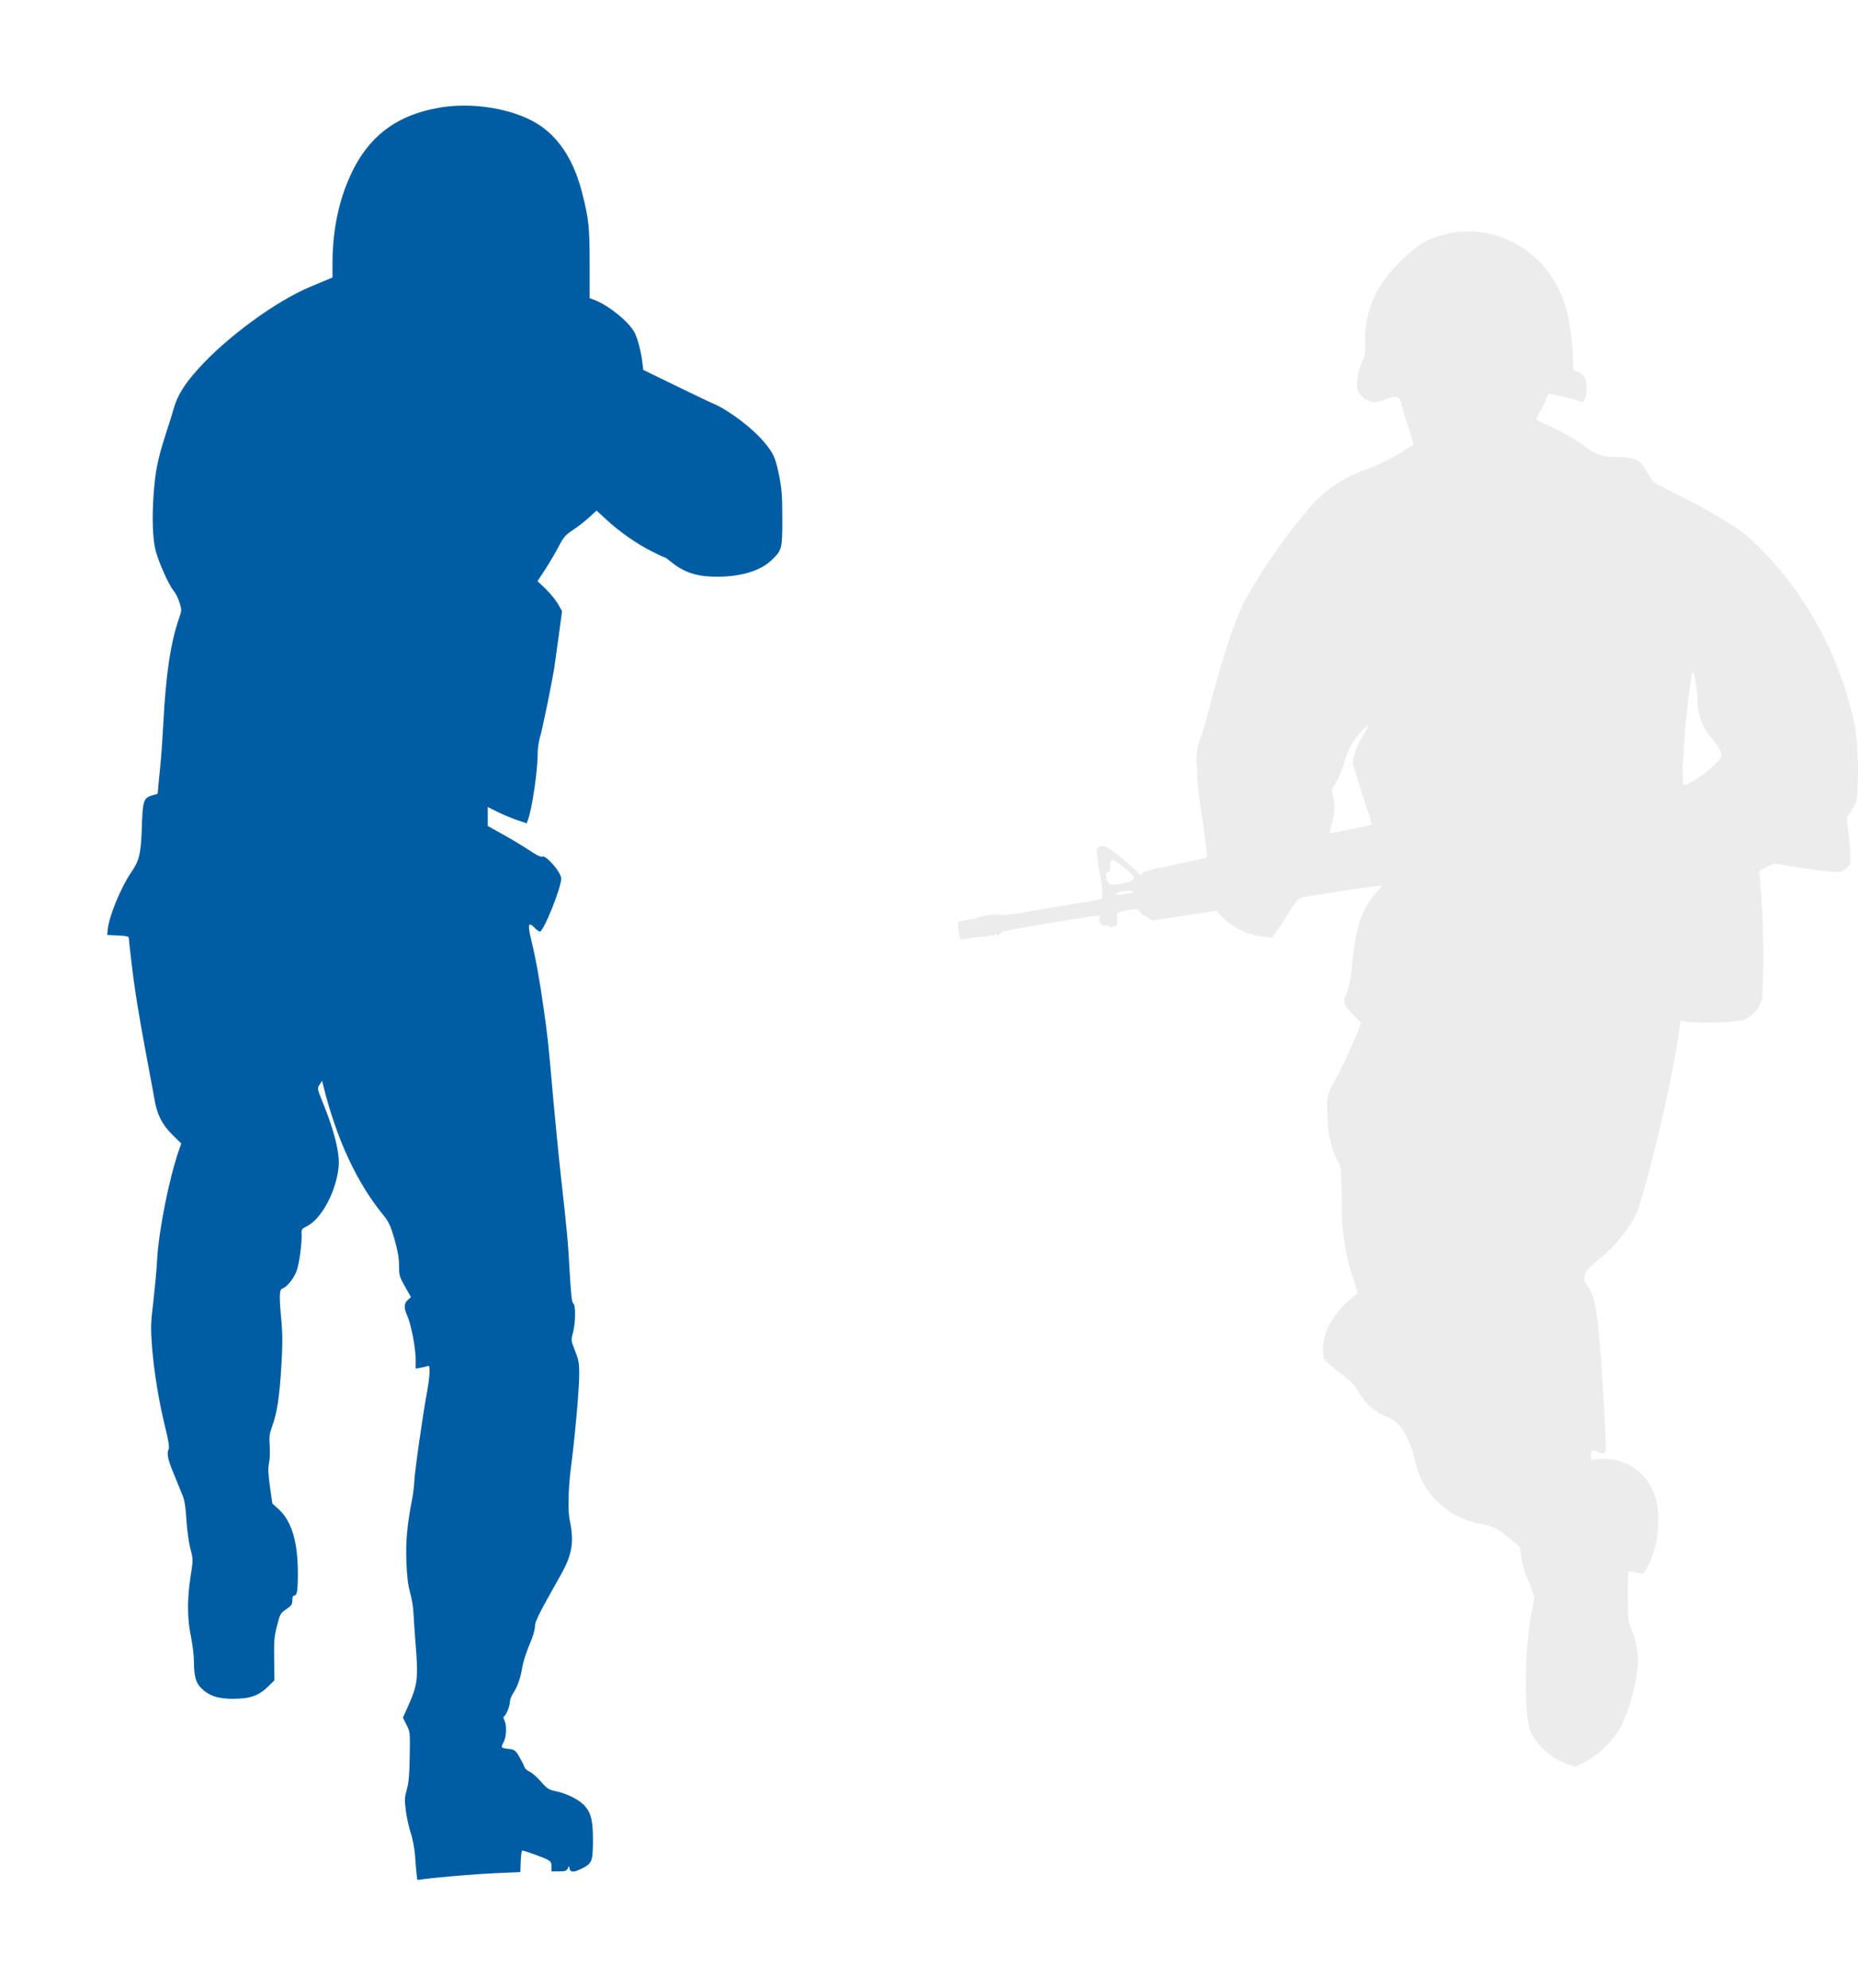
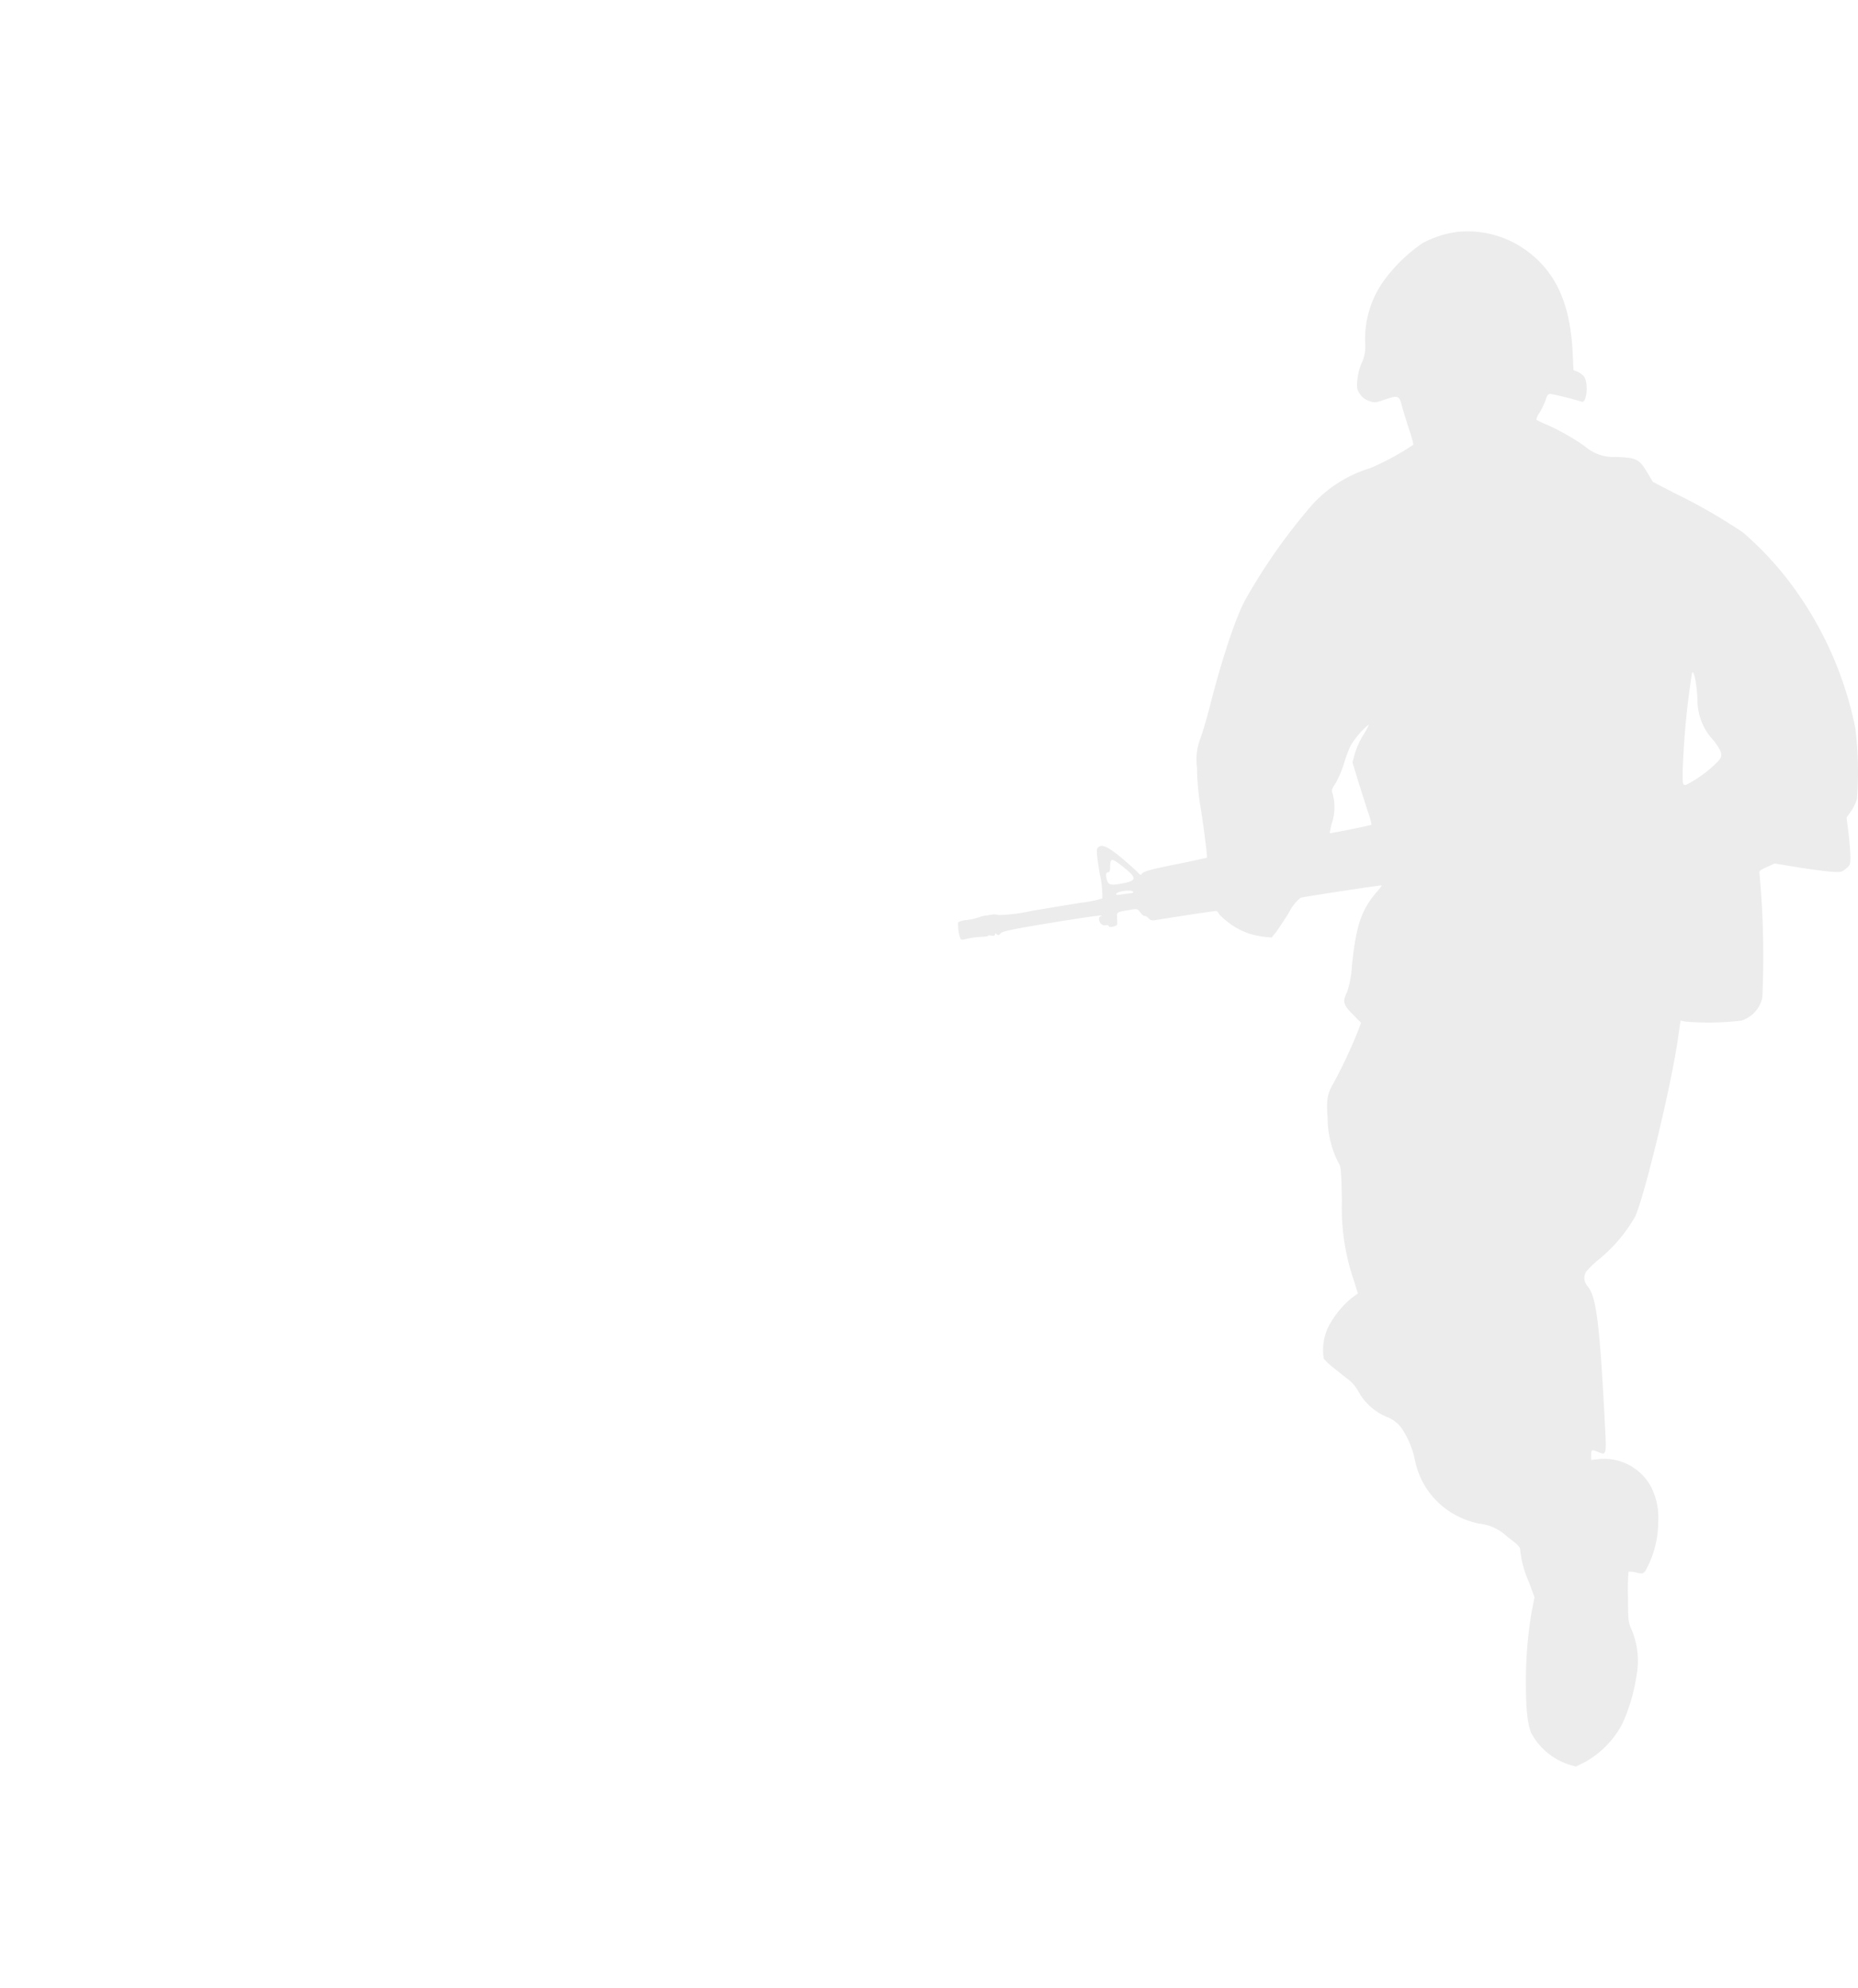
<svg xmlns="http://www.w3.org/2000/svg" width="193.548" height="207.08" viewBox="0 0 193.548 207.08">
  <defs>
    <filter id="Path_3" x="0" y="0" width="92.494" height="207.08" filterUnits="userSpaceOnUse">
      <feOffset dy="3" input="SourceAlpha" />
      <feGaussianBlur stdDeviation="3" result="blur" />
      <feFlood flood-opacity="0.161" />
      <feComposite operator="in" in2="blur" />
      <feComposite in="SourceGraphic" />
    </filter>
  </defs>
  <g id="running" transform="translate(10.672 1287.887)">
    <g transform="matrix(1, 0, 0, 1, -10.67, -1287.89)" filter="url(#Path_3)">
      <g id="Path_3-2" data-name="Path 3" transform="translate(10.67 1287.89)" fill="#005da4">
-         <path d="M 31.934 -1093.926 L 31.81 -1094.92 L 31.723 -1095.613 L 31.722 -1095.62 L 31.721 -1095.627 C 31.674 -1096.05 31.602 -1096.931 31.559 -1097.598 C 31.503 -1098.247 31.323 -1099.172 31.165 -1099.624 L 31.161 -1099.634 L 31.158 -1099.645 C 30.949 -1100.286 30.705 -1101.409 30.612 -1102.151 C 30.451 -1103.371 30.472 -1103.783 30.742 -1104.744 L 30.743 -1104.749 L 30.744 -1104.754 C 30.914 -1105.335 30.981 -1106.139 31.008 -1107.94 C 31.028 -1109.114 31.04 -1109.759 31.004 -1110.12 C 30.981 -1110.35 30.952 -1110.42 30.785 -1110.748 L 30.783 -1110.752 L 30.781 -1110.755 L 30.406 -1111.506 L 30.194 -1111.93 L 30.388 -1112.363 L 30.893 -1113.489 C 31.861 -1115.65 31.907 -1116.065 31.603 -1119.829 C 31.516 -1120.901 31.429 -1122.253 31.399 -1122.817 L 31.398 -1122.831 L 31.398 -1122.844 C 31.386 -1123.306 31.243 -1124.165 31.091 -1124.683 L 31.089 -1124.692 L 31.086 -1124.701 C 30.839 -1125.606 30.72 -1126.58 30.662 -1128.176 C 30.587 -1130.451 30.738 -1132.101 31.285 -1134.97 C 31.394 -1135.529 31.471 -1136.244 31.484 -1136.542 C 31.501 -1137.551 32.433 -1143.948 32.801 -1145.912 L 32.801 -1145.915 L 32.802 -1145.918 C 32.9 -1146.423 32.979 -1146.96 33.026 -1147.369 L 32.807 -1147.329 L 31.629 -1147.115 L 31.629 -1148.313 L 31.629 -1149.295 C 31.629 -1150.313 31.177 -1152.663 30.836 -1153.417 L 30.834 -1153.422 L 30.832 -1153.427 C 30.635 -1153.876 30.141 -1155.004 30.888 -1155.942 L 30.646 -1156.369 C 30.009 -1157.5 29.896 -1157.8 29.896 -1159.042 C 29.896 -1159.734 29.785 -1160.364 29.459 -1161.537 C 29.058 -1162.891 28.935 -1163.118 28.488 -1163.667 C 27.36 -1165.05 26.352 -1166.583 25.455 -1168.279 C 25.238 -1167.184 24.834 -1166.063 24.283 -1165.044 C 23.552 -1163.693 22.654 -1162.704 21.747 -1162.251 C 21.777 -1161.264 21.513 -1159.257 21.224 -1158.315 C 20.998 -1157.567 20.291 -1156.415 19.477 -1155.905 C 19.455 -1155.307 19.591 -1153.886 19.646 -1153.303 L 19.647 -1153.296 L 19.648 -1153.289 C 19.769 -1151.796 19.766 -1150.68 19.635 -1148.512 C 19.441 -1145.228 19.166 -1143.456 18.624 -1141.98 C 18.383 -1141.305 18.36 -1141.121 18.42 -1140.348 C 18.465 -1139.736 18.448 -1138.802 18.33 -1138.258 C 18.245 -1137.842 18.27 -1137.383 18.443 -1136.133 L 18.638 -1134.758 L 19.052 -1134.38 L 19.054 -1134.378 L 19.055 -1134.376 C 20.624 -1132.926 21.355 -1130.582 21.355 -1127 C 21.355 -1125.966 21.328 -1125.381 21.262 -1124.981 C 21.178 -1124.47 20.986 -1124.157 20.769 -1123.966 C 20.707 -1123.168 20.267 -1122.804 19.706 -1122.42 C 19.496 -1122.276 19.446 -1122.232 19.43 -1122.203 C 19.353 -1122.066 19.24 -1121.621 19.158 -1121.296 L 19.157 -1121.292 L 19.156 -1121.287 C 18.904 -1120.328 18.857 -1119.974 18.885 -1118.062 L 18.914 -1115.851 L 18.92 -1115.423 L 18.614 -1115.123 L 17.907 -1114.43 L 17.902 -1114.426 L 17.898 -1114.421 C 16.735 -1113.311 15.602 -1112.917 13.568 -1112.917 C 11.717 -1112.917 10.548 -1113.339 9.534 -1114.372 C 8.704 -1115.223 8.54 -1116.251 8.525 -1117.85 L 8.525 -1117.855 L 8.525 -1117.859 C 8.525 -1118.352 8.396 -1119.414 8.243 -1120.183 C 7.834 -1122.096 7.811 -1124.289 8.175 -1126.701 L 8.212 -1126.943 C 8.326 -1127.678 8.389 -1128.083 8.386 -1128.344 C 8.384 -1128.559 8.339 -1128.744 8.199 -1129.296 L 8.151 -1129.484 L 8.15 -1129.488 L 8.149 -1129.492 C 7.987 -1130.158 7.806 -1131.52 7.747 -1132.529 C 7.723 -1132.931 7.651 -1134.154 7.443 -1134.666 L 7.44 -1134.675 L 7.436 -1134.684 C 7.301 -1135.036 6.9 -1136.02 6.522 -1136.925 C 5.95 -1138.312 5.591 -1139.316 5.926 -1140.197 C 5.909 -1140.376 5.843 -1140.855 5.58 -1141.904 C 4.904 -1144.622 4.376 -1147.841 4.167 -1150.516 C 4.019 -1152.51 4.017 -1153.059 4.315 -1155.477 C 4.471 -1156.876 4.657 -1158.804 4.699 -1159.737 L 4.7 -1159.741 L 4.7 -1159.745 C 4.864 -1162.83 6.006 -1168.53 7.051 -1171.474 L 7.058 -1171.495 L 6.6 -1171.946 C 5.35 -1173.179 4.719 -1174.429 4.424 -1176.26 C 4.315 -1176.868 3.968 -1178.765 3.648 -1180.441 C 2.816 -1184.851 2.364 -1187.664 2.034 -1190.476 C 1.924 -1191.414 1.855 -1192.026 1.812 -1192.427 C 1.746 -1192.431 1.671 -1192.435 1.588 -1192.438 L 0.461 -1192.481 L -0.586 -1192.522 L -0.496 -1193.566 L -0.453 -1194.068 C -0.325 -1195.753 1.069 -1198.96 2.186 -1200.599 L 2.188 -1200.602 L 2.19 -1200.605 C 2.838 -1201.542 3.012 -1202.053 3.096 -1204.561 C 3.143 -1206.155 3.194 -1206.967 3.368 -1207.553 C 3.645 -1208.488 4.252 -1208.791 4.815 -1208.96 L 4.832 -1209.157 L 4.832 -1209.162 L 4.832 -1209.166 C 4.856 -1209.421 4.898 -1209.85 4.947 -1210.347 C 4.99 -1210.785 5.037 -1211.267 5.078 -1211.697 C 5.162 -1212.579 5.275 -1214.343 5.35 -1215.701 C 5.615 -1220.781 6.13 -1224.192 7.021 -1226.76 C 7.095 -1226.976 7.198 -1227.275 7.201 -1227.355 C 7.202 -1227.413 7.122 -1227.667 7.069 -1227.836 L 7.066 -1227.847 L 7.063 -1227.857 C 6.967 -1228.188 6.726 -1228.62 6.607 -1228.764 C 6.261 -1229.173 5.829 -1230.056 5.527 -1230.727 C 5.124 -1231.62 4.78 -1232.527 4.605 -1233.152 C 4.241 -1234.433 4.139 -1236.711 4.325 -1239.396 C 4.506 -1241.929 4.796 -1243.361 5.671 -1246.061 L 5.673 -1246.065 L 5.674 -1246.069 C 5.992 -1247.024 6.347 -1248.177 6.466 -1248.615 L 6.468 -1248.62 L 6.469 -1248.624 C 6.888 -1250.107 7.684 -1251.406 9.215 -1253.107 C 12.333 -1256.585 17.548 -1260.396 21.344 -1261.969 C 21.762 -1262.14 22.268 -1262.352 22.638 -1262.506 L 22.965 -1262.642 L 22.965 -1263.615 L 22.965 -1263.617 L 22.965 -1263.62 C 22.98 -1266.681 23.524 -1269.625 24.538 -1272.132 C 25.535 -1274.638 26.853 -1276.535 28.567 -1277.933 C 30.282 -1279.331 32.392 -1280.227 35.017 -1280.672 C 35.861 -1280.815 36.756 -1280.887 37.68 -1280.887 C 40.9 -1280.887 44.173 -1280.006 46.222 -1278.588 C 48.522 -1276.991 50.124 -1274.391 50.985 -1270.859 C 51.65 -1268.225 51.751 -1267.25 51.751 -1263.413 L 51.751 -1260.516 C 53.499 -1259.786 55.669 -1257.972 56.333 -1256.678 L 56.336 -1256.674 L 56.338 -1256.669 C 56.712 -1255.921 57.088 -1254.5 57.231 -1253.292 L 57.265 -1253.013 L 60.04 -1251.663 C 62.079 -1250.667 63.701 -1249.893 64.075 -1249.736 L 64.083 -1249.733 L 64.09 -1249.73 C 65.886 -1248.942 68.341 -1247.079 69.681 -1245.487 C 70.778 -1244.196 71.063 -1243.567 71.47 -1241.53 C 71.763 -1240.068 71.822 -1239.285 71.822 -1236.872 C 71.822 -1235.185 71.814 -1234.344 71.646 -1233.671 C 71.429 -1232.807 70.947 -1232.342 70.436 -1231.852 C 69.097 -1230.534 66.814 -1229.808 64.006 -1229.808 C 61.709 -1229.808 60.149 -1230.316 58.623 -1231.564 L 58.621 -1231.566 L 58.619 -1231.567 C 58.423 -1231.729 58.274 -1231.839 58.195 -1231.894 C 57.964 -1231.972 57.576 -1232.146 56.825 -1232.529 C 55.173 -1233.356 53.277 -1234.672 51.877 -1235.964 L 51.469 -1236.34 L 51.356 -1236.238 C 50.888 -1235.802 50.093 -1235.183 49.539 -1234.824 C 48.931 -1234.418 48.847 -1234.342 48.391 -1233.455 L 48.389 -1233.452 L 48.388 -1233.449 C 48.044 -1232.791 47.4 -1231.698 46.953 -1231.012 L 46.615 -1230.496 L 46.862 -1230.262 L 46.865 -1230.259 L 46.869 -1230.255 C 47.394 -1229.747 48.032 -1228.962 48.321 -1228.469 L 48.326 -1228.459 L 48.332 -1228.45 L 48.75 -1227.699 L 48.913 -1227.408 L 48.868 -1227.078 L 48.55 -1224.725 C 48.376 -1223.414 48.157 -1221.854 48.072 -1221.277 L 48.072 -1221.273 L 48.071 -1221.27 C 47.852 -1219.845 46.816 -1214.689 46.509 -1213.695 C 46.427 -1213.413 46.336 -1212.783 46.336 -1212.354 C 46.336 -1210.463 45.725 -1206.359 45.263 -1205.134 L 45.136 -1204.78 L 44.804 -1203.858 L 43.875 -1204.172 L 42.85 -1204.518 C 42.781 -1204.541 42.708 -1204.566 42.633 -1204.594 C 43.494 -1204.103 44.478 -1203.5 45.005 -1203.153 L 45.009 -1203.15 L 45.013 -1203.147 C 45.43 -1202.867 45.668 -1202.733 45.792 -1202.671 C 45.818 -1202.672 45.845 -1202.673 45.873 -1202.673 C 46.098 -1202.673 46.697 -1202.673 47.773 -1201.394 C 48.448 -1200.59 48.79 -1199.905 48.79 -1199.358 C 48.79 -1198.536 48.065 -1196.644 47.752 -1195.869 C 47.479 -1195.191 47.201 -1194.567 46.969 -1194.114 C 46.652 -1193.495 46.317 -1192.936 45.723 -1192.852 C 46.166 -1190.976 46.55 -1188.813 46.961 -1185.895 C 47.366 -1183.106 47.453 -1182.282 47.992 -1176.098 C 48.175 -1174.158 48.515 -1170.553 48.726 -1168.684 C 49.416 -1162.493 49.495 -1161.632 49.67 -1158.447 C 49.77 -1156.653 49.846 -1155.925 49.898 -1155.648 C 50.142 -1155.305 50.24 -1154.768 50.233 -1153.91 C 50.226 -1153.167 50.134 -1152.384 49.986 -1151.815 L 49.985 -1151.812 L 49.984 -1151.808 C 49.923 -1151.583 49.874 -1151.391 49.881 -1151.331 C 49.894 -1151.22 50.01 -1150.922 50.158 -1150.545 L 50.165 -1150.526 C 50.578 -1149.469 50.668 -1148.981 50.668 -1147.779 C 50.668 -1146.142 50.21 -1140.99 49.778 -1137.755 C 49.509 -1135.659 49.493 -1133.476 49.649 -1132.755 L 49.649 -1132.753 L 49.65 -1132.75 C 50.193 -1130.164 49.924 -1128.617 48.5 -1126.129 C 46.974 -1123.423 46.047 -1121.755 46.047 -1121.411 C 46.047 -1120.691 45.541 -1119.475 45.386 -1119.12 C 45.088 -1118.429 44.803 -1117.502 44.733 -1117.102 C 44.524 -1115.818 44.17 -1114.802 43.649 -1113.996 L 43.645 -1113.989 L 43.641 -1113.983 C 43.541 -1113.833 43.467 -1113.652 43.447 -1113.574 C 43.43 -1113.149 43.226 -1112.375 42.89 -1111.813 C 43.086 -1111.188 43.091 -1110.31 42.919 -1109.603 C 43.567 -1109.443 43.861 -1109.112 44.293 -1108.371 L 44.296 -1108.367 L 44.298 -1108.363 C 44.641 -1107.762 44.789 -1107.443 44.858 -1107.263 C 44.877 -1107.249 44.899 -1107.236 44.915 -1107.229 L 44.945 -1107.216 L 44.974 -1107.202 C 45.43 -1106.974 46.062 -1106.387 46.455 -1105.92 C 46.933 -1105.375 46.935 -1105.375 47.398 -1105.28 L 47.402 -1105.279 L 47.406 -1105.279 C 48.853 -1104.972 50.345 -1104.19 51.035 -1103.375 C 51.956 -1102.307 52.111 -1101.101 52.097 -1098.965 L 52.097 -1098.962 L 52.097 -1098.958 C 52.082 -1097.854 52.058 -1097.148 51.781 -1096.568 C 51.429 -1095.832 50.758 -1095.516 50.166 -1095.237 C 49.703 -1095.019 49.35 -1094.922 49.019 -1094.922 C 48.833 -1094.922 48.644 -1094.958 48.468 -1095.031 C 48.155 -1094.94 47.826 -1094.94 47.545 -1094.94 L 46.78 -1094.94 L 45.78 -1094.94 L 45.78 -1095.94 L 45.78 -1096.332 C 45.546 -1096.442 45.039 -1096.635 44.567 -1096.802 L 44.53 -1095.829 L 44.495 -1094.909 L 43.574 -1094.868 L 41.264 -1094.767 C 39.181 -1094.68 35.32 -1094.364 33.611 -1094.139 L 32.928 -1094.052 L 31.934 -1093.926 Z" stroke="none" />
        <path d="M 37.68 -1279.887 C 36.828 -1279.887 35.987 -1279.822 35.184 -1279.687 C 30.333 -1278.863 27.315 -1276.408 25.466 -1271.759 C 24.485 -1269.333 23.979 -1266.503 23.965 -1263.615 L 23.965 -1261.983 L 23.358 -1261.723 C 23.012 -1261.579 22.29 -1261.276 21.727 -1261.045 C 18.102 -1259.543 12.962 -1255.789 9.958 -1252.438 C 8.529 -1250.85 7.807 -1249.68 7.431 -1248.352 C 7.301 -1247.875 6.94 -1246.706 6.622 -1245.753 C 5.756 -1243.082 5.496 -1241.753 5.323 -1239.327 C 5.15 -1236.829 5.236 -1234.591 5.568 -1233.421 C 5.915 -1232.179 6.94 -1229.912 7.373 -1229.407 C 7.59 -1229.147 7.893 -1228.584 8.023 -1228.136 C 8.269 -1227.356 8.269 -1227.313 7.965 -1226.432 C 7.099 -1223.934 6.608 -1220.627 6.348 -1215.646 C 6.276 -1214.332 6.16 -1212.512 6.074 -1211.603 C 5.987 -1210.693 5.872 -1209.552 5.828 -1209.076 L 5.756 -1208.195 L 5.121 -1208.007 C 4.283 -1207.762 4.182 -1207.444 4.096 -1204.527 C 4.009 -1201.957 3.821 -1201.206 3.013 -1200.036 C 1.901 -1198.405 0.644 -1195.358 0.543 -1193.986 L 0.5 -1193.481 L 1.626 -1193.437 C 2.377 -1193.408 2.738 -1193.336 2.738 -1193.221 C 2.738 -1193.12 2.868 -1191.95 3.027 -1190.593 C 3.359 -1187.762 3.821 -1184.918 4.63 -1180.629 C 4.947 -1178.969 5.294 -1177.077 5.41 -1176.427 C 5.669 -1174.81 6.204 -1173.741 7.301 -1172.658 L 8.211 -1171.763 L 7.994 -1171.142 C 6.969 -1168.254 5.857 -1162.68 5.698 -1159.691 C 5.655 -1158.738 5.467 -1156.789 5.308 -1155.359 C 5.02 -1153.02 5.02 -1152.544 5.164 -1150.594 C 5.366 -1148.01 5.886 -1144.818 6.55 -1142.147 C 6.868 -1140.876 6.983 -1140.111 6.911 -1139.952 C 6.666 -1139.49 6.796 -1138.884 7.446 -1137.31 C 7.807 -1136.443 8.225 -1135.418 8.37 -1135.043 C 8.557 -1134.581 8.673 -1133.815 8.745 -1132.588 C 8.803 -1131.606 8.976 -1130.321 9.121 -1129.729 C 9.467 -1128.357 9.467 -1128.516 9.164 -1126.552 C 8.817 -1124.256 8.832 -1122.206 9.222 -1120.386 C 9.381 -1119.592 9.525 -1118.451 9.525 -1117.859 C 9.539 -1116.285 9.713 -1115.621 10.247 -1115.072 C 11.056 -1114.249 11.98 -1113.917 13.568 -1113.917 C 15.359 -1113.917 16.239 -1114.22 17.207 -1115.145 L 17.914 -1115.838 L 17.886 -1118.047 C 17.857 -1119.968 17.9 -1120.444 18.189 -1121.542 C 18.492 -1122.74 18.55 -1122.841 19.142 -1123.245 C 19.691 -1123.621 19.777 -1123.751 19.777 -1124.169 C 19.777 -1124.502 19.849 -1124.675 19.979 -1124.675 C 20.268 -1124.675 20.355 -1125.151 20.355 -1127 C 20.355 -1130.263 19.719 -1132.4 18.377 -1133.642 L 17.698 -1134.263 L 17.452 -1135.996 C 17.265 -1137.353 17.236 -1137.902 17.351 -1138.465 C 17.438 -1138.855 17.467 -1139.678 17.423 -1140.27 C 17.351 -1141.194 17.395 -1141.512 17.683 -1142.32 C 18.189 -1143.692 18.449 -1145.396 18.636 -1148.573 C 18.766 -1150.71 18.766 -1151.793 18.651 -1153.208 C 18.391 -1155.937 18.42 -1156.544 18.752 -1156.659 C 19.243 -1156.803 20.037 -1157.843 20.268 -1158.608 C 20.542 -1159.504 20.788 -1161.482 20.745 -1162.291 C 20.716 -1162.825 20.759 -1162.883 21.264 -1163.128 C 22.781 -1163.85 24.34 -1166.724 24.6 -1169.308 C 24.744 -1170.709 24.181 -1173.019 22.925 -1176.109 C 22.362 -1177.496 22.362 -1177.51 22.622 -1177.9 L 22.882 -1178.304 L 22.983 -1177.871 C 24.383 -1172.225 26.463 -1167.734 29.264 -1164.298 C 29.827 -1163.605 30.001 -1163.229 30.419 -1161.814 C 30.766 -1160.572 30.896 -1159.85 30.896 -1159.042 C 30.896 -1158.016 30.939 -1157.886 31.517 -1156.861 L 32.138 -1155.764 L 31.806 -1155.461 C 31.401 -1155.1 31.387 -1154.652 31.748 -1153.829 C 32.152 -1152.934 32.629 -1150.436 32.629 -1149.295 L 32.629 -1148.313 L 33.105 -1148.399 C 33.351 -1148.443 33.683 -1148.515 33.827 -1148.573 C 33.874 -1148.591 33.911 -1148.603 33.942 -1148.603 C 34.055 -1148.603 34.073 -1148.451 34.073 -1147.952 C 34.073 -1147.548 33.943 -1146.551 33.784 -1145.728 C 33.394 -1143.649 32.484 -1137.295 32.484 -1136.515 C 32.47 -1136.155 32.383 -1135.375 32.268 -1134.783 C 31.733 -1131.981 31.589 -1130.393 31.661 -1128.213 C 31.719 -1126.639 31.834 -1125.758 32.051 -1124.964 C 32.224 -1124.372 32.383 -1123.433 32.398 -1122.87 C 32.426 -1122.321 32.513 -1120.978 32.6 -1119.91 C 32.917 -1115.982 32.86 -1115.433 31.806 -1113.08 L 31.3 -1111.953 L 31.676 -1111.202 C 32.051 -1110.466 32.051 -1110.408 32.008 -1107.925 C 31.979 -1106.019 31.907 -1105.167 31.704 -1104.474 C 31.473 -1103.65 31.459 -1103.376 31.603 -1102.279 C 31.69 -1101.586 31.921 -1100.531 32.109 -1099.954 C 32.311 -1099.376 32.499 -1098.351 32.556 -1097.672 C 32.6 -1096.994 32.672 -1096.127 32.715 -1095.737 L 32.802 -1095.044 L 33.481 -1095.131 C 35.242 -1095.362 39.141 -1095.68 41.22 -1095.766 L 43.531 -1095.867 L 43.574 -1096.994 C 43.603 -1097.6 43.661 -1098.106 43.733 -1098.106 C 43.935 -1098.106 45.855 -1097.427 46.318 -1097.181 C 46.707 -1096.979 46.78 -1096.864 46.78 -1096.445 L 46.78 -1095.94 L 47.545 -1095.94 C 48.209 -1095.94 48.354 -1095.983 48.484 -1096.272 C 48.549 -1096.402 48.591 -1096.464 48.615 -1096.464 C 48.634 -1096.464 48.642 -1096.427 48.642 -1096.358 C 48.659 -1096.065 48.778 -1095.922 49.019 -1095.922 C 49.194 -1095.922 49.431 -1095.997 49.74 -1096.142 C 50.996 -1096.734 51.068 -1096.893 51.097 -1098.972 C 51.112 -1101.124 50.924 -1101.975 50.274 -1102.726 C 49.725 -1103.376 48.426 -1104.04 47.198 -1104.3 C 46.491 -1104.445 46.318 -1104.56 45.697 -1105.268 C 45.321 -1105.715 44.787 -1106.177 44.527 -1106.307 C 44.253 -1106.423 43.993 -1106.668 43.949 -1106.827 C 43.906 -1107 43.661 -1107.463 43.43 -1107.867 C 43.025 -1108.56 42.939 -1108.618 42.347 -1108.69 C 42 -1108.719 41.668 -1108.805 41.625 -1108.849 C 41.567 -1108.906 41.639 -1109.152 41.783 -1109.398 C 42.087 -1109.903 42.13 -1111.188 41.87 -1111.679 C 41.755 -1111.91 41.74 -1112.04 41.856 -1112.098 C 42.072 -1112.242 42.448 -1113.195 42.448 -1113.628 C 42.448 -1113.831 42.607 -1114.235 42.809 -1114.538 C 43.256 -1115.231 43.56 -1116.112 43.747 -1117.267 C 43.834 -1117.773 44.152 -1118.783 44.469 -1119.52 C 44.816 -1120.314 45.047 -1121.079 45.047 -1121.411 C 45.047 -1121.96 45.408 -1122.682 47.632 -1126.624 C 48.946 -1128.92 49.162 -1130.205 48.671 -1132.545 C 48.469 -1133.483 48.527 -1135.866 48.787 -1137.887 C 49.206 -1141.021 49.668 -1146.176 49.668 -1147.779 C 49.668 -1148.876 49.595 -1149.237 49.234 -1150.161 C 48.816 -1151.23 48.801 -1151.259 49.018 -1152.067 C 49.292 -1153.121 49.307 -1154.941 49.047 -1155.1 C 48.902 -1155.186 48.801 -1156.067 48.671 -1158.392 C 48.498 -1161.554 48.426 -1162.348 47.733 -1168.572 C 47.531 -1170.363 47.213 -1173.713 46.996 -1176.008 C 46.462 -1182.131 46.375 -1182.969 45.971 -1185.755 C 45.552 -1188.73 45.162 -1190.925 44.686 -1192.889 C 44.406 -1194.049 44.354 -1194.579 44.556 -1194.579 C 44.645 -1194.579 44.784 -1194.474 44.975 -1194.275 C 45.206 -1194.044 45.466 -1193.842 45.567 -1193.842 C 45.957 -1193.842 47.79 -1198.405 47.79 -1199.358 C 47.79 -1199.984 46.342 -1201.673 45.872 -1201.673 C 45.844 -1201.673 45.819 -1201.667 45.798 -1201.654 C 45.782 -1201.645 45.762 -1201.641 45.737 -1201.641 C 45.553 -1201.641 45.116 -1201.873 44.455 -1202.318 C 43.819 -1202.737 42.578 -1203.487 41.711 -1203.964 L 40.137 -1204.845 L 40.137 -1205.841 L 40.137 -1206.823 L 41.134 -1206.318 C 41.697 -1206.043 42.607 -1205.653 43.17 -1205.466 L 44.195 -1205.119 L 44.325 -1205.48 C 44.744 -1206.578 45.336 -1210.577 45.336 -1212.354 C 45.336 -1212.859 45.437 -1213.595 45.552 -1213.985 C 45.827 -1214.866 46.852 -1219.92 47.083 -1221.422 C 47.17 -1222.014 47.386 -1223.559 47.559 -1224.858 L 47.877 -1227.212 L 47.458 -1227.963 C 47.213 -1228.382 46.635 -1229.089 46.173 -1229.537 L 45.321 -1230.345 L 46.115 -1231.558 C 46.549 -1232.223 47.17 -1233.277 47.502 -1233.912 C 48.021 -1234.923 48.209 -1235.139 48.989 -1235.659 C 49.48 -1235.977 50.245 -1236.569 50.678 -1236.973 L 51.473 -1237.695 L 52.556 -1236.699 C 53.87 -1235.486 55.689 -1234.215 57.277 -1233.421 C 57.927 -1233.089 58.49 -1232.829 58.563 -1232.829 C 58.62 -1232.829 58.924 -1232.613 59.256 -1232.338 C 60.599 -1231.241 61.941 -1230.808 64.006 -1230.808 C 66.533 -1230.808 68.584 -1231.428 69.739 -1232.569 C 70.793 -1233.58 70.822 -1233.71 70.822 -1236.872 C 70.822 -1239.226 70.764 -1239.962 70.49 -1241.334 C 70.114 -1243.211 69.898 -1243.688 68.916 -1244.843 C 67.688 -1246.302 65.335 -1248.092 63.689 -1248.814 C 63.241 -1249.002 61.407 -1249.883 59.602 -1250.763 L 56.339 -1252.352 L 56.238 -1253.175 C 56.108 -1254.272 55.761 -1255.586 55.444 -1256.222 C 54.88 -1257.319 52.844 -1258.994 51.314 -1259.615 L 50.751 -1259.832 L 50.751 -1263.413 C 50.751 -1267.153 50.664 -1268.048 50.014 -1270.618 C 49.206 -1273.939 47.733 -1276.322 45.653 -1277.766 C 43.724 -1279.101 40.644 -1279.886 37.68 -1279.887 M 37.679 -1281.887 L 37.679 -1279.887 L 37.679 -1281.887 C 41.145 -1281.886 44.551 -1280.961 46.791 -1279.411 C 49.298 -1277.67 51.034 -1274.875 51.955 -1271.101 C 52.639 -1268.394 52.751 -1267.314 52.751 -1263.413 L 52.751 -1261.151 C 54.442 -1260.277 56.46 -1258.621 57.223 -1257.135 L 57.228 -1257.125 L 57.232 -1257.116 C 57.691 -1256.199 58.037 -1254.749 58.189 -1253.676 L 60.477 -1252.562 C 62.471 -1251.589 64.109 -1250.807 64.462 -1250.658 L 64.477 -1250.652 L 64.492 -1250.646 C 66.405 -1249.806 69.018 -1247.826 70.442 -1246.135 C 71.723 -1244.629 72.037 -1243.798 72.451 -1241.726 C 72.756 -1240.201 72.822 -1239.339 72.822 -1236.872 C 72.822 -1235.101 72.813 -1234.215 72.616 -1233.427 C 72.33 -1232.288 71.696 -1231.675 71.133 -1231.135 C 69.605 -1229.634 67.075 -1228.808 64.006 -1228.808 C 61.489 -1228.808 59.69 -1229.4 57.99 -1230.789 L 57.986 -1230.793 L 57.982 -1230.796 C 57.874 -1230.886 57.786 -1230.954 57.722 -1231.002 C 57.42 -1231.119 57.007 -1231.313 56.375 -1231.636 C 54.743 -1232.453 52.886 -1233.724 51.452 -1235 C 51.004 -1234.633 50.487 -1234.248 50.087 -1233.988 C 49.846 -1233.826 49.721 -1233.732 49.67 -1233.672 C 49.575 -1233.561 49.412 -1233.253 49.28 -1232.997 L 49.277 -1232.991 L 49.274 -1232.985 C 48.939 -1232.344 48.356 -1231.348 47.898 -1230.632 C 48.357 -1230.141 48.878 -1229.497 49.184 -1228.974 L 49.195 -1228.956 L 49.205 -1228.937 L 49.624 -1228.186 L 49.948 -1227.604 L 49.859 -1226.944 L 49.541 -1224.591 C 49.366 -1223.277 49.147 -1221.711 49.062 -1221.132 L 49.061 -1221.125 L 49.06 -1221.118 C 48.832 -1219.639 47.796 -1214.486 47.468 -1213.41 C 47.415 -1213.225 47.336 -1212.697 47.336 -1212.354 C 47.336 -1210.465 46.751 -1206.253 46.201 -1204.788 L 46.077 -1204.442 L 45.845 -1203.798 C 45.93 -1203.743 46 -1203.7 46.058 -1203.666 C 46.615 -1203.623 47.435 -1203.35 48.539 -1202.037 C 49.79 -1200.547 49.79 -1199.652 49.79 -1199.358 C 49.79 -1198.625 49.417 -1197.326 48.68 -1195.495 C 48.479 -1194.996 48.174 -1194.272 47.859 -1193.658 C 47.7 -1193.347 47.556 -1193.1 47.42 -1192.903 C 47.245 -1192.65 47.06 -1192.455 46.873 -1192.305 C 47.25 -1190.58 47.591 -1188.593 47.951 -1186.037 C 48.359 -1183.224 48.447 -1182.39 48.988 -1176.189 C 49.171 -1174.251 49.51 -1170.654 49.72 -1168.796 C 50.413 -1162.578 50.492 -1161.712 50.668 -1158.501 C 50.753 -1156.978 50.817 -1156.294 50.858 -1155.987 C 51.245 -1155.265 51.237 -1154.397 51.233 -1153.901 C 51.229 -1153.507 51.195 -1152.491 50.953 -1151.563 L 50.952 -1151.557 L 50.95 -1151.55 C 50.939 -1151.511 50.922 -1151.446 50.906 -1151.385 C 50.951 -1151.262 51.021 -1151.084 51.089 -1150.909 L 51.097 -1150.891 C 51.556 -1149.715 51.668 -1149.105 51.668 -1147.779 C 51.668 -1145.963 51.166 -1140.594 50.77 -1137.629 C 50.504 -1135.56 50.507 -1133.519 50.626 -1132.966 L 50.628 -1132.96 L 50.629 -1132.955 C 51.223 -1130.121 50.918 -1128.342 49.371 -1125.638 C 48.462 -1124.026 47.23 -1121.841 47.044 -1121.3 C 47.007 -1120.454 46.57 -1119.334 46.304 -1118.723 C 46.024 -1118.074 45.773 -1117.238 45.72 -1116.936 C 45.488 -1115.516 45.085 -1114.377 44.489 -1113.453 L 44.481 -1113.441 L 44.473 -1113.429 C 44.46 -1113.409 44.445 -1113.381 44.432 -1113.354 C 44.385 -1112.901 44.229 -1112.264 43.951 -1111.677 C 44.04 -1111.215 44.063 -1110.705 44.023 -1110.207 C 44.069 -1110.176 44.115 -1110.144 44.162 -1110.109 C 44.616 -1109.767 44.881 -1109.348 45.157 -1108.875 L 45.162 -1108.867 L 45.166 -1108.859 C 45.383 -1108.479 45.533 -1108.194 45.636 -1107.977 C 46.26 -1107.598 46.898 -1106.944 47.212 -1106.573 C 47.344 -1106.423 47.424 -1106.337 47.473 -1106.287 C 47.504 -1106.28 47.544 -1106.271 47.598 -1106.26 L 47.605 -1106.258 L 47.613 -1106.257 C 48.9 -1105.984 50.766 -1105.237 51.795 -1104.026 C 52.915 -1102.725 53.113 -1101.297 53.097 -1098.958 L 53.097 -1098.951 L 53.097 -1098.944 C 53.08 -1097.699 53.043 -1096.889 52.683 -1096.136 C 52.178 -1095.08 51.261 -1094.648 50.592 -1094.333 C 49.997 -1094.052 49.498 -1093.922 49.019 -1093.922 C 48.809 -1093.922 48.607 -1093.948 48.415 -1093.996 C 48.08 -1093.94 47.771 -1093.94 47.545 -1093.94 L 46.78 -1093.94 L 45.224 -1093.94 L 43.618 -1093.869 L 41.308 -1093.768 C 39.244 -1093.682 35.428 -1093.369 33.741 -1093.148 L 33.737 -1093.147 L 33.734 -1093.147 L 33.055 -1093.06 L 31.066 -1092.807 L 30.817 -1094.796 L 30.731 -1095.489 L 30.729 -1095.503 L 30.727 -1095.517 C 30.679 -1095.95 30.606 -1096.844 30.562 -1097.522 C 30.512 -1098.083 30.351 -1098.922 30.221 -1099.293 L 30.214 -1099.314 L 30.207 -1099.336 C 29.979 -1100.037 29.721 -1101.217 29.62 -1102.024 C 29.452 -1103.302 29.453 -1103.851 29.779 -1105.014 L 29.782 -1105.024 L 29.784 -1105.034 C 29.924 -1105.512 29.983 -1106.277 30.008 -1107.955 C 30.026 -1109.019 30.041 -1109.859 30.002 -1110.072 C 29.982 -1110.12 29.921 -1110.24 29.894 -1110.294 L 29.89 -1110.301 L 29.887 -1110.308 L 29.511 -1111.059 L 29.087 -1111.907 L 29.475 -1112.772 L 29.981 -1113.898 C 30.841 -1115.819 30.911 -1115.976 30.606 -1119.748 C 30.519 -1120.83 30.43 -1122.195 30.4 -1122.765 L 30.399 -1122.792 L 30.398 -1122.819 C 30.389 -1123.197 30.259 -1123.967 30.132 -1124.402 L 30.126 -1124.42 L 30.122 -1124.437 C 29.853 -1125.423 29.724 -1126.461 29.663 -1128.139 L 29.662 -1128.143 L 29.662 -1128.146 C 29.584 -1130.502 29.74 -1132.205 30.303 -1135.157 L 30.304 -1135.161 L 30.305 -1135.166 C 30.398 -1135.646 30.473 -1136.317 30.485 -1136.583 C 30.522 -1137.836 31.468 -1144.229 31.818 -1146.097 L 31.819 -1146.102 L 31.82 -1146.107 C 31.822 -1146.116 31.824 -1146.125 31.825 -1146.134 L 30.629 -1145.917 L 30.629 -1148.313 L 30.629 -1149.295 C 30.629 -1150.224 30.186 -1152.428 29.925 -1153.006 L 29.921 -1153.016 L 29.916 -1153.026 C 29.606 -1153.732 29.471 -1154.323 29.491 -1154.887 C 29.504 -1155.265 29.586 -1155.622 29.733 -1155.952 C 29.066 -1157.143 28.896 -1157.626 28.896 -1159.042 C 28.896 -1159.552 28.832 -1160.058 28.497 -1161.261 C 28.12 -1162.534 28.041 -1162.631 27.712 -1163.036 C 27.01 -1163.898 26.352 -1164.815 25.738 -1165.79 C 25.052 -1164.104 24.008 -1162.546 22.74 -1161.679 C 22.69 -1160.529 22.453 -1158.919 22.183 -1158.03 L 22.183 -1158.03 C 21.953 -1157.27 21.324 -1156.158 20.483 -1155.42 C 20.502 -1154.982 20.555 -1154.305 20.642 -1153.398 L 20.643 -1153.384 L 20.644 -1153.371 C 20.769 -1151.842 20.766 -1150.647 20.633 -1148.451 C 20.433 -1145.064 20.143 -1143.215 19.564 -1141.64 C 19.377 -1141.116 19.366 -1141.082 19.417 -1140.426 L 19.418 -1140.421 L 19.418 -1140.416 C 19.469 -1139.725 19.447 -1138.698 19.309 -1138.054 C 19.261 -1137.813 19.269 -1137.463 19.433 -1136.271 L 19.577 -1135.254 L 19.727 -1135.118 L 19.73 -1135.114 L 19.734 -1135.11 C 21.522 -1133.457 22.355 -1130.88 22.355 -1127 C 22.355 -1125.893 22.325 -1125.281 22.249 -1124.819 C 22.172 -1124.357 22.038 -1123.993 21.827 -1123.674 C 21.792 -1123.621 21.755 -1123.57 21.716 -1123.521 C 21.52 -1122.532 20.879 -1122.01 20.272 -1121.595 C 20.222 -1121.422 20.16 -1121.177 20.128 -1121.051 L 20.125 -1121.042 L 20.123 -1121.033 C 19.896 -1120.172 19.858 -1119.875 19.885 -1118.077 L 19.914 -1115.864 L 19.925 -1115.008 L 19.314 -1114.409 L 18.606 -1113.716 L 18.597 -1113.707 L 18.588 -1113.698 C 17.036 -1112.215 15.516 -1111.917 13.568 -1111.917 C 11.448 -1111.917 10.028 -1112.442 8.82 -1113.671 L 8.817 -1113.674 L 8.814 -1113.677 C 7.758 -1114.762 7.542 -1116.025 7.525 -1117.841 L 7.525 -1117.85 L 7.525 -1117.859 C 7.525 -1118.241 7.413 -1119.227 7.263 -1119.982 C 6.83 -1122.011 6.805 -1124.322 7.186 -1126.85 L 7.187 -1126.854 L 7.187 -1126.857 L 7.224 -1127.096 C 7.323 -1127.733 7.388 -1128.154 7.386 -1128.332 C 7.385 -1128.434 7.337 -1128.625 7.23 -1129.049 L 7.182 -1129.239 L 7.179 -1129.247 L 7.178 -1129.255 C 7 -1129.981 6.812 -1131.394 6.749 -1132.47 C 6.669 -1133.825 6.551 -1134.206 6.517 -1134.29 L 6.51 -1134.307 L 6.503 -1134.325 C 6.373 -1134.664 5.967 -1135.658 5.599 -1136.54 L 5.598 -1136.543 L 5.597 -1136.546 C 4.996 -1138.002 4.583 -1139.17 4.905 -1140.298 C 4.869 -1140.523 4.789 -1140.945 4.61 -1141.662 C 3.922 -1144.431 3.383 -1147.711 3.17 -1150.438 L 3.17 -1150.442 L 3.17 -1150.447 C 3.018 -1152.487 3.015 -1153.106 3.322 -1155.591 C 3.48 -1157.018 3.661 -1158.913 3.7 -1159.782 L 3.701 -1159.79 L 3.701 -1159.798 C 3.862 -1162.82 4.884 -1168.054 5.91 -1171.222 L 5.898 -1171.233 C 4.502 -1172.61 3.767 -1174.064 3.438 -1176.092 C 3.329 -1176.705 2.985 -1178.584 2.665 -1180.253 L 2.665 -1180.256 L 2.664 -1180.259 C 1.829 -1184.69 1.374 -1187.522 1.041 -1190.36 C 0.99 -1190.792 0.948 -1191.156 0.913 -1191.463 L 0.423 -1191.482 L -1.672 -1191.563 L -1.493 -1193.651 L -1.45 -1194.147 C -1.306 -1196.014 0.149 -1199.386 1.36 -1201.163 L 1.364 -1201.168 L 1.368 -1201.174 C 1.837 -1201.853 2.013 -1202.107 2.097 -1204.591 C 2.147 -1206.276 2.204 -1207.145 2.409 -1207.838 C 2.716 -1208.871 3.352 -1209.391 3.875 -1209.662 C 3.897 -1209.887 3.923 -1210.156 3.952 -1210.449 C 3.995 -1210.885 4.042 -1211.365 4.083 -1211.792 C 4.165 -1212.655 4.28 -1214.452 4.351 -1215.755 C 4.622 -1220.933 5.153 -1224.428 6.076 -1227.088 C 6.1 -1227.159 6.139 -1227.27 6.169 -1227.363 C 6.15 -1227.426 6.129 -1227.492 6.115 -1227.536 L 6.109 -1227.557 L 6.103 -1227.578 C 6.054 -1227.745 5.905 -1228.031 5.831 -1228.133 C 5.684 -1228.307 5.301 -1228.794 4.615 -1230.316 C 4.413 -1230.765 3.914 -1231.912 3.643 -1232.879 C 3.456 -1233.541 3.053 -1235.501 3.328 -1239.466 C 3.516 -1242.095 3.815 -1243.579 4.72 -1246.37 L 4.723 -1246.377 L 4.725 -1246.385 C 5.038 -1247.325 5.386 -1248.453 5.502 -1248.878 L 5.504 -1248.887 L 5.507 -1248.896 C 5.971 -1250.538 6.83 -1251.952 8.471 -1253.776 C 11.675 -1257.349 17.045 -1261.27 20.961 -1262.892 L 20.964 -1262.894 L 20.968 -1262.895 C 21.28 -1263.023 21.645 -1263.175 21.965 -1263.309 L 21.965 -1263.615 L 21.965 -1263.62 L 21.965 -1263.625 C 21.981 -1266.811 22.55 -1269.881 23.61 -1272.503 C 24.671 -1275.171 26.086 -1277.2 27.935 -1278.708 C 29.788 -1280.218 32.05 -1281.183 34.85 -1281.658 C 35.749 -1281.81 36.7 -1281.887 37.679 -1281.887 Z" stroke="none" fill="#fff" />
      </g>
    </g>
    <path id="Path_4" data-name="Path 4" d="M666.26-1168.32a10.639,10.639,0,0,0-3.653,1.184,16.685,16.685,0,0,0-4.13,4.072,10.469,10.469,0,0,0-1.819,6.44,3.946,3.946,0,0,1-.375,1.978,6.176,6.176,0,0,0-.448,1.776c-.058.823-.029,1,.274,1.444a1.86,1.86,0,0,0,.953.722c.578.2.679.188,1.545-.115,1.473-.505,1.574-.476,1.863.578.13.505.477,1.617.751,2.484a12.382,12.382,0,0,1,.462,1.6,26.9,26.9,0,0,1-4.52,2.455,13.371,13.371,0,0,0-6.079,3.87,60.35,60.35,0,0,0-6.888,9.79c-.982,1.747-2.455,6.166-3.711,11.1-.332,1.314-.78,2.83-1,3.393a6.263,6.263,0,0,0-.347,3.032,26.818,26.818,0,0,0,.318,3.826c.347,2.051.78,5.487.708,5.559-.029.029-1.372.318-2.989.65-3.09.621-3.624.78-3.8,1.054-.087.13-.188.087-.375-.13-.13-.159-.881-.823-1.646-1.487-1.5-1.256-2.18-1.559-2.556-1.112-.159.2-.13.621.2,2.686a10.342,10.342,0,0,1,.274,2.585,11.172,11.172,0,0,1-2.079.433c-1.069.159-3.437.563-5.271.866a17.381,17.381,0,0,1-3.48.433,1.217,1.217,0,0,0-.65-.043c-.274.043-.621.1-.78.115a2.75,2.75,0,0,0-.664.188,5.956,5.956,0,0,1-1.184.26,2.279,2.279,0,0,0-.91.231,4.527,4.527,0,0,0,.231,1.7c.072.144.245.144.722.014a8.008,8.008,0,0,1,1.4-.188c.419-.014.765-.058.765-.115s.159-.058.361-.014c.231.043.361,0,.361-.13s.043-.144.173-.015.231.13.4-.087,1.155-.433,5.242-1.1c2.758-.462,5.1-.794,5.2-.765q.195.086,0,.087c-.26.015-.231.52.029.78a.549.549,0,0,0,.505.144c.159-.043.289,0,.289.087s.144.13.4.072c.534-.13.52-.116.477-.852-.029-.708-.1-.664,1.386-.91.722-.13.751-.115,1.054.289.159.231.361.375.419.347s.246.058.39.217c.217.245.375.289.852.2,2.4-.39,6.036-.938,6.195-.938.1,0,.26.144.332.332a7.915,7.915,0,0,0,2.975,1.978,8.838,8.838,0,0,0,1.661.375l.838.087.448-.549c.231-.318.837-1.227,1.357-2.051a4.589,4.589,0,0,1,1.213-1.545c.708-.173,8.375-1.328,8.433-1.285.029.029-.144.274-.39.549-1.7,1.949-2.253,3.509-2.7,7.826a10.229,10.229,0,0,1-.505,2.744c-.491.953-.4,1.314.592,2.31l.866.881-.347.924a52.312,52.312,0,0,1-2.5,5.328c-.664,1.1-.78,1.762-.635,3.668a10.212,10.212,0,0,0,1.155,4.707c.231.318.274.838.332,3.971a23.212,23.212,0,0,0,1.3,8.4l.361,1.2-.722.534a9.888,9.888,0,0,0-2.368,2.975,5.64,5.64,0,0,0-.462,3.278,7.166,7.166,0,0,0,1.126,1.04c.52.419,1.213.968,1.56,1.242a3.858,3.858,0,0,1,.939,1.17,6.068,6.068,0,0,0,2.888,2.6,3.279,3.279,0,0,1,1.646,1.271,9.333,9.333,0,0,1,1.343,3.263,8.359,8.359,0,0,0,4.491,5.848,9.384,9.384,0,0,0,2.151.751,4.933,4.933,0,0,1,2.975,1.372c1.184.881,1.357,1.068,1.357,1.444a10.575,10.575,0,0,0,.9,3.278l.578,1.574-.3,1.545a43.238,43.238,0,0,0-.592,7.624c0,2.57.188,4.216.592,5.054a6.879,6.879,0,0,0,3.827,3.191l.765.231.982-.477a9.822,9.822,0,0,0,3.841-3.913,18.706,18.706,0,0,0,1.5-5.025,8.381,8.381,0,0,0-.476-4.794c-.375-.823-.39-.967-.4-3.437a22.763,22.763,0,0,1,.058-2.657,2.013,2.013,0,0,1,.78.087c.65.144.722.13.968-.159a10.507,10.507,0,0,0,1.343-5.155,7.049,7.049,0,0,0-.794-3.7,5.554,5.554,0,0,0-5.415-2.8l-.78.087v-.505c0-.578.058-.606.751-.318.838.361.852.3.693-2.744-.563-10.83-.9-13.429-1.819-14.541a1.27,1.27,0,0,1-.159-1.487,9.818,9.818,0,0,1,1.184-1.17,16.153,16.153,0,0,0,3.9-4.52c.939-1.863,3.827-13.819,4.505-18.685l.26-1.8.433.1a28.7,28.7,0,0,0,5.92-.1,3.231,3.231,0,0,0,2.166-2.4,94.568,94.568,0,0,0-.3-12.967c-.058-.2.1-.332.751-.621l.838-.375,2.383.39c1.328.217,2.888.419,3.48.462,1.025.072,1.112.058,1.56-.318s.462-.448.462-1.271c-.014-.491-.1-1.6-.2-2.469l-.2-1.574.491-.708a4.522,4.522,0,0,0,.592-1.242,37.062,37.062,0,0,0-.173-7.393,37.438,37.438,0,0,0-7.162-15.609,34.11,34.11,0,0,0-4.534-4.751,57.673,57.673,0,0,0-7.076-4.072l-2.31-1.2-.65-1.083c-.794-1.3-1.083-1.43-3.206-1.516a4.517,4.517,0,0,1-3.22-1.1,23.325,23.325,0,0,0-3.9-2.224,11.352,11.352,0,0,1-1.17-.549,1.745,1.745,0,0,1,.361-.765,8.309,8.309,0,0,0,.621-1.328c.13-.448.26-.606.476-.606a33.1,33.1,0,0,1,3.278.823c.549.159.722-2.108.188-2.686a2.087,2.087,0,0,0-.635-.448l-.419-.159-.087-1.906c-.26-4.924-1.675-8.144-4.563-10.368A10.435,10.435,0,0,0,666.26-1168.32Zm25.01,48.662a6.131,6.131,0,0,0,1.69,4.332c.953,1.256,1.011,1.632.346,2.267a12.893,12.893,0,0,1-3.234,2.354c-.347,0-.347-.014-.347-1.343a84.991,84.991,0,0,1,.968-10.281C690.851-1122.878,691.183-1121.376,691.27-1119.658Zm-34.814,3.74a9.1,9.1,0,0,0-.881,1.949l-.245.91.592,1.949c.332,1.069.794,2.513,1.025,3.22a8.206,8.206,0,0,1,.375,1.328c-.072.072-4.318.924-4.361.881a7.616,7.616,0,0,1,.231-1.054,5.372,5.372,0,0,0,.1-2.96c-.159-.462-.144-.563.289-1.2a10.614,10.614,0,0,0,.837-1.949,15.706,15.706,0,0,1,.693-1.906,8.615,8.615,0,0,1,1.935-2.267A4.92,4.92,0,0,1,656.456-1115.918Zm-24.909,13.833c1.3,1.04,1.3,1.328.058,1.588-1.357.274-1.646.246-1.805-.188-.2-.534-.173-.924.072-.924.159,0,.217-.159.217-.549C630.088-1103.153,630.247-1103.138,631.547-1102.084Zm.924,2.5c.043.072-.029.144-.173.159s-.578.058-.953.115c-.476.087-.679.072-.635-.043C630.8-1099.63,632.327-1099.832,632.471-1099.586Z" transform="translate(-525.116 -95.411)" fill="#ececec" />
  </g>
</svg>